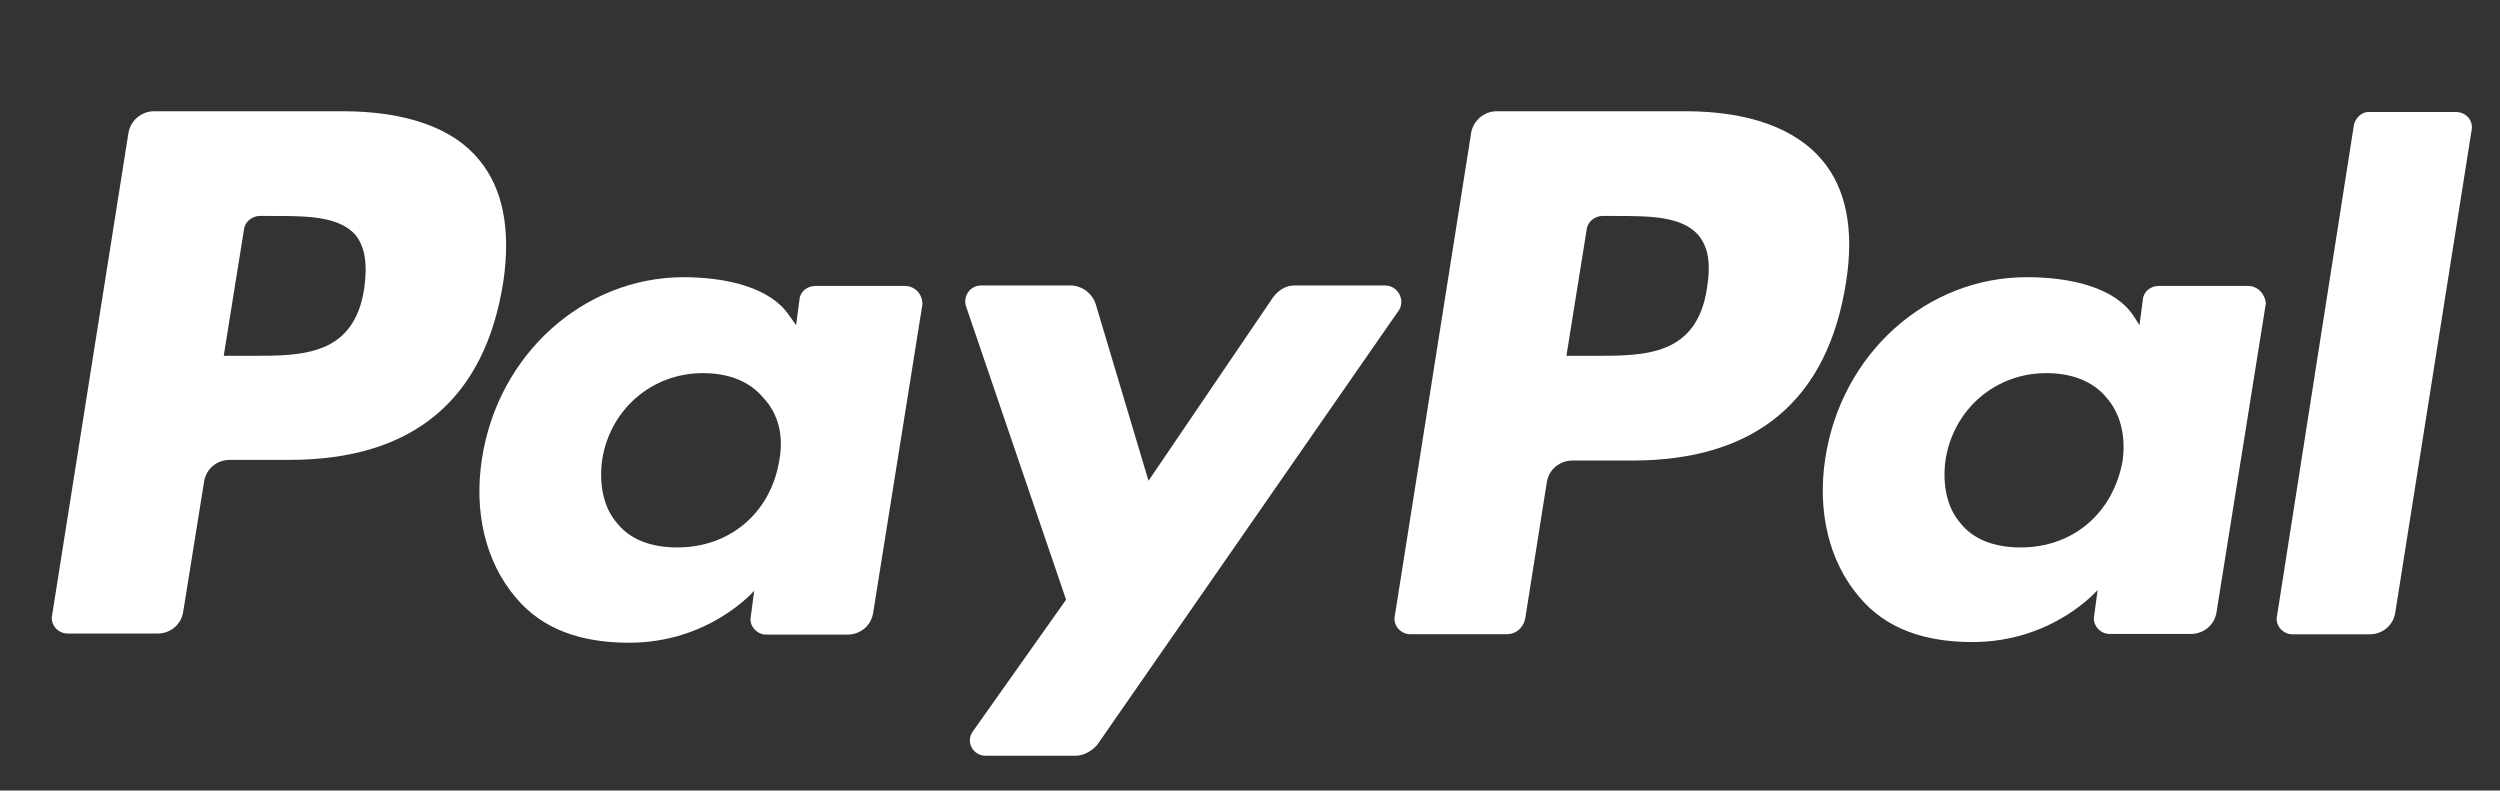
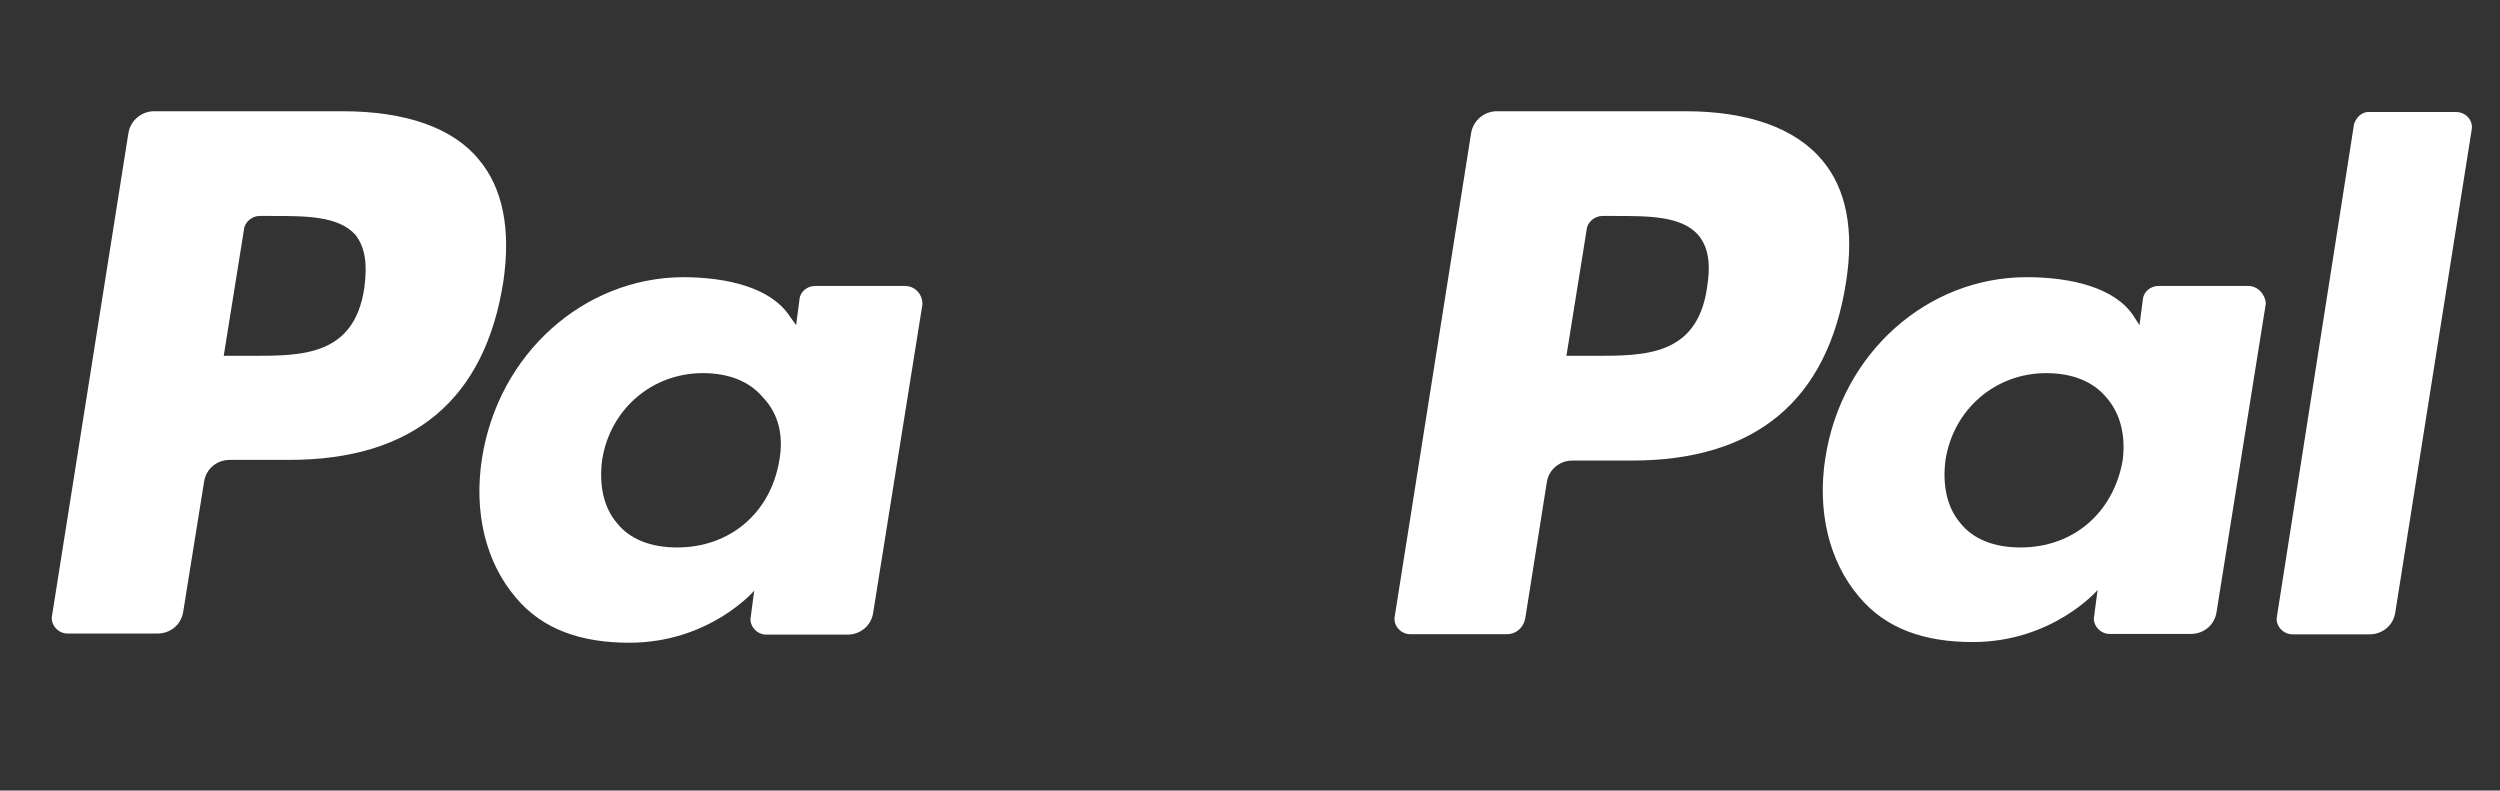
<svg xmlns="http://www.w3.org/2000/svg" version="1.1" id="Layer_1" x="0px" y="0px" viewBox="0 0 370 117" style="enable-background:new 0 0 370 117;">
  <rect x="0" y="0" width="370" height="117" fill="#333333" stroke="none" />
  <style type="text/css">
	.st0{fill:#FFFFFF;}
</style>
  <g id="XMLID_1_">
    <g transform="translate(117.331,26.863)">
      <path class="st0" d="M135.3,15.8c-1.5,10-9.2,10-16.6,10h-4.2l3-18.7c0.1-1.1,1.2-2,2.3-2h1.9c5,0,9.8,0,12.3,2.8&#10;   C135.5,9.7,135.9,12.1,135.3,15.8 M132.1-10.4h-27.9c-1.9,0-3.5,1.4-3.8,3.2L89.1,64.3c-0.3,1.3,0.8,2.7,2.3,2.7h14.3&#10;   c1.3,0,2.4-0.9,2.7-2.3l3.2-20.2c0.3-1.9,1.9-3.2,3.8-3.2h8.8c18.3,0,29-8.9,31.7-26.5c1.2-7.7,0-13.7-3.5-17.9&#10;   C148.4-7.9,141.4-10.4,132.1-10.4" />
    </g>
    <g transform="translate(62.011,26.863)">
      <path class="st0" d="M-8.1,15.8c-1.5,10-9.2,10-16.6,10h-4.2l3-18.7c0.1-1.1,1.2-2,2.3-2h1.9c5,0,9.8,0,12.3,2.8&#10;   C-8,9.7-7.6,12.1-8.1,15.8 M-11.3-10.4h-27.9c-1.9,0-3.5,1.4-3.8,3.2l-11.3,71.4c-0.3,1.3,0.8,2.7,2.3,2.7h13.3&#10;   c1.9,0,3.5-1.3,3.8-3.2l3.1-19.3c0.3-1.9,1.9-3.2,3.8-3.2h8.8c18.3,0,29-8.9,31.7-26.5C13.6,7,12.4,1,8.9-3.2&#10;   C5.1-7.9-1.9-10.4-11.3-10.4" />
    </g>
    <g transform="translate(79.123,19.723)">
      <path class="st0" d="M36.2,48.5c-1.3,7.7-7.3,12.8-15.1,12.8c-3.9,0-7-1.2-8.9-3.6c-2-2.3-2.7-5.7-2.2-9.4&#10;   c1.2-7.5,7.4-12.8,14.9-12.8c3.8,0,6.9,1.2,8.9,3.6C36.1,41.5,36.9,44.8,36.2,48.5 M54.8,22.6H41.5c-1.1,0-2.2,0.8-2.3,2l-0.5,3.8&#10;   L37.7,27c-2.8-4.2-9.3-5.7-15.8-5.7C7.3,21.4-5.4,32.6-7.8,48.2C-9,56-7.3,63.4-2.8,68.7c4,4.8,9.8,6.7,16.8,6.7&#10;   c11.9,0,18.5-7.7,18.5-7.7l-0.5,3.8c-0.3,1.3,0.8,2.7,2.3,2.7h12c1.9,0,3.5-1.3,3.8-3.2l7.3-45.7C57.4,23.8,56.3,22.6,54.8,22.6" />
    </g>
    <g transform="translate(134.443,19.723)">
      <path class="st0" d="M179.7,48.5c-1.4,7.7-7.3,12.8-15.1,12.8c-3.9,0-7-1.2-8.9-3.6c-2-2.3-2.7-5.7-2.2-9.4&#10;   c1.2-7.5,7.4-12.8,14.9-12.8c3.8,0,6.9,1.2,8.9,3.6C179.4,41.5,180.2,44.8,179.7,48.5 M198.3,22.6h-13.3c-1.1,0-2.2,0.8-2.3,2&#10;   l-0.5,3.8l-0.9-1.4c-2.8-4.2-9.3-5.7-15.8-5.7c-14.7,0-27.4,11.2-29.8,26.8c-1.2,7.8,0.5,15.2,5,20.5c4,4.8,9.8,6.7,16.8,6.7&#10;   c11.9,0,18.5-7.7,18.5-7.7l-0.5,3.8c-0.3,1.3,0.8,2.7,2.3,2.7h12c1.9,0,3.5-1.3,3.8-3.2l7.3-45.7&#10;   C200.8,23.8,199.7,22.6,198.3,22.6" />
    </g>
    <g transform="translate(104.079,26.952)">
-       <path id="XMLID_6_" class="st0" d="M100.9,15.3H87.5c-1.3,0-2.4,0.7-3.2,1.8L65.9,44.2l-7.8-26.1c-0.5-1.6-2-2.8-3.8-2.8H41.1&#10;   c-1.6,0-2.7,1.6-2.2,3.1l14.8,43.4L39.9,81.3c-1.1,1.5,0,3.6,1.9,3.6h13.3c1.2,0,2.4-0.7,3.2-1.6L103,18.9&#10;   C103.9,17.4,102.8,15.3,100.9,15.3" />
-     </g>
+       </g>
    <g transform="translate(143.996,33.581)">
      <path id="XMLID_5_" class="st0" d="M204.4-15.2L193,57.6c-0.3,1.3,0.8,2.7,2.3,2.7h11.4c1.9,0,3.5-1.3,3.8-3.2l11.3-71.4&#10;   c0.3-1.4-0.8-2.7-2.3-2.7h-12.8C205.6-17.1,204.7-16.2,204.4-15.2" />
    </g>
  </g>
</svg>